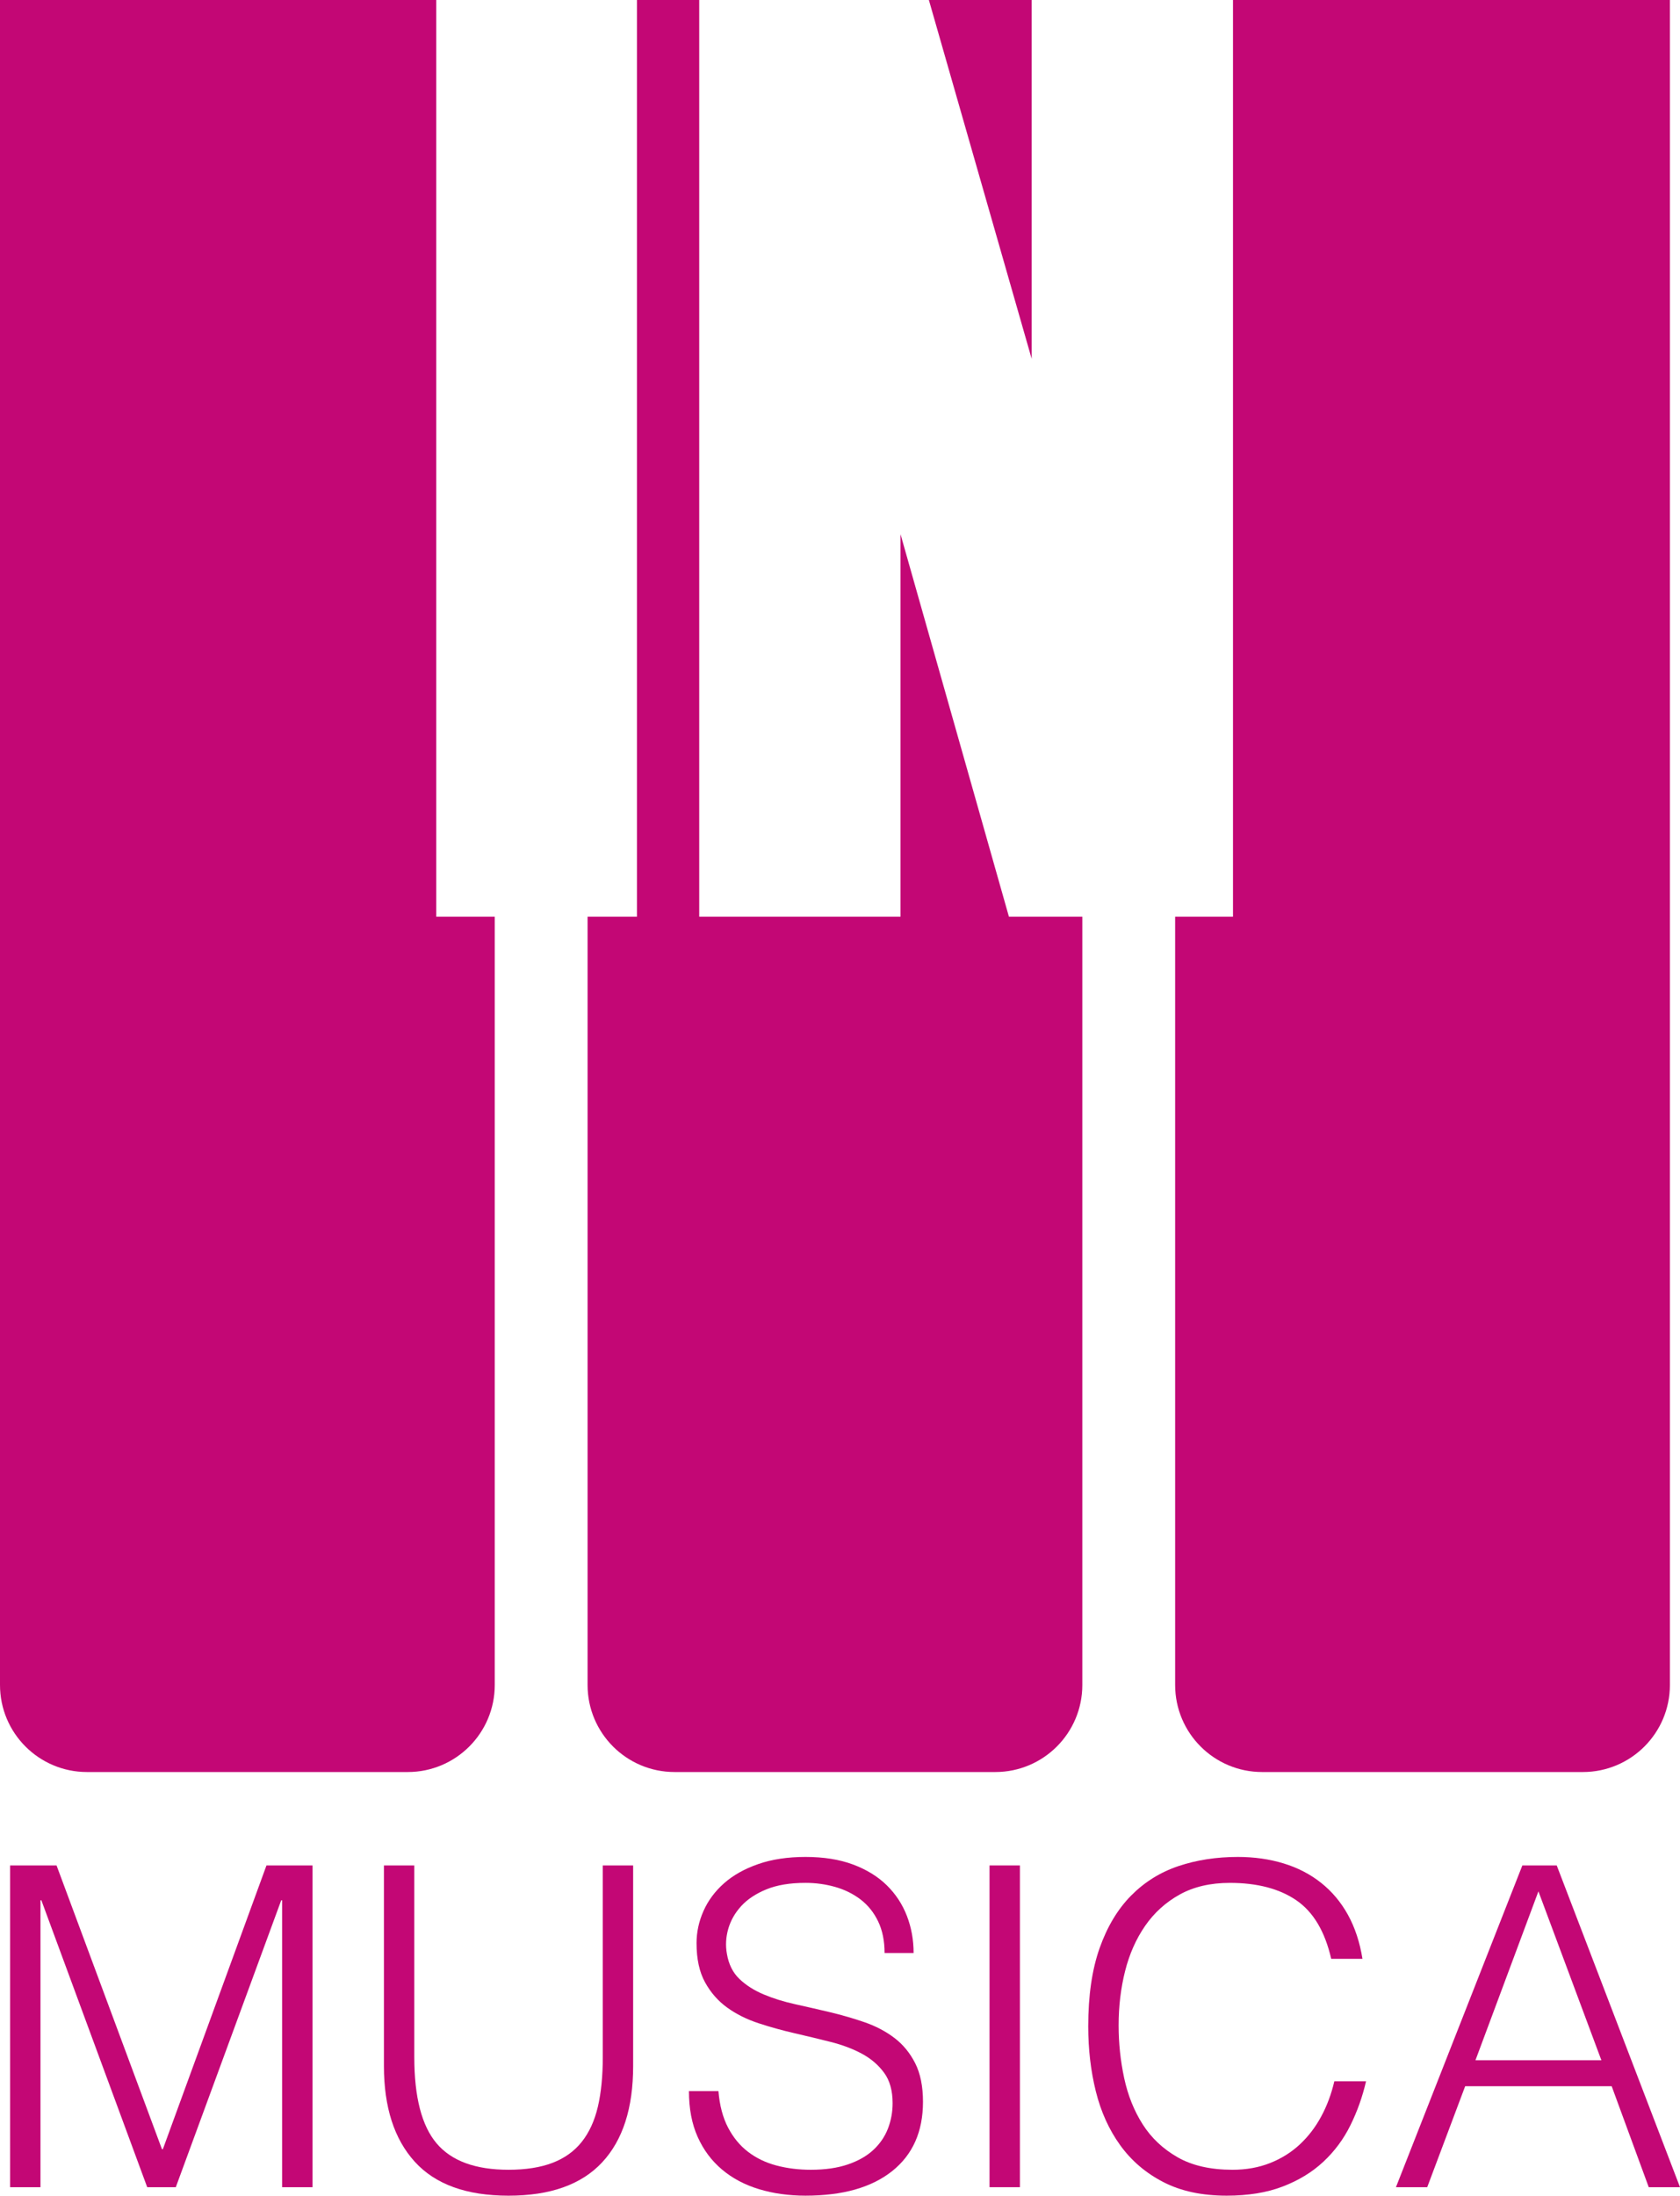
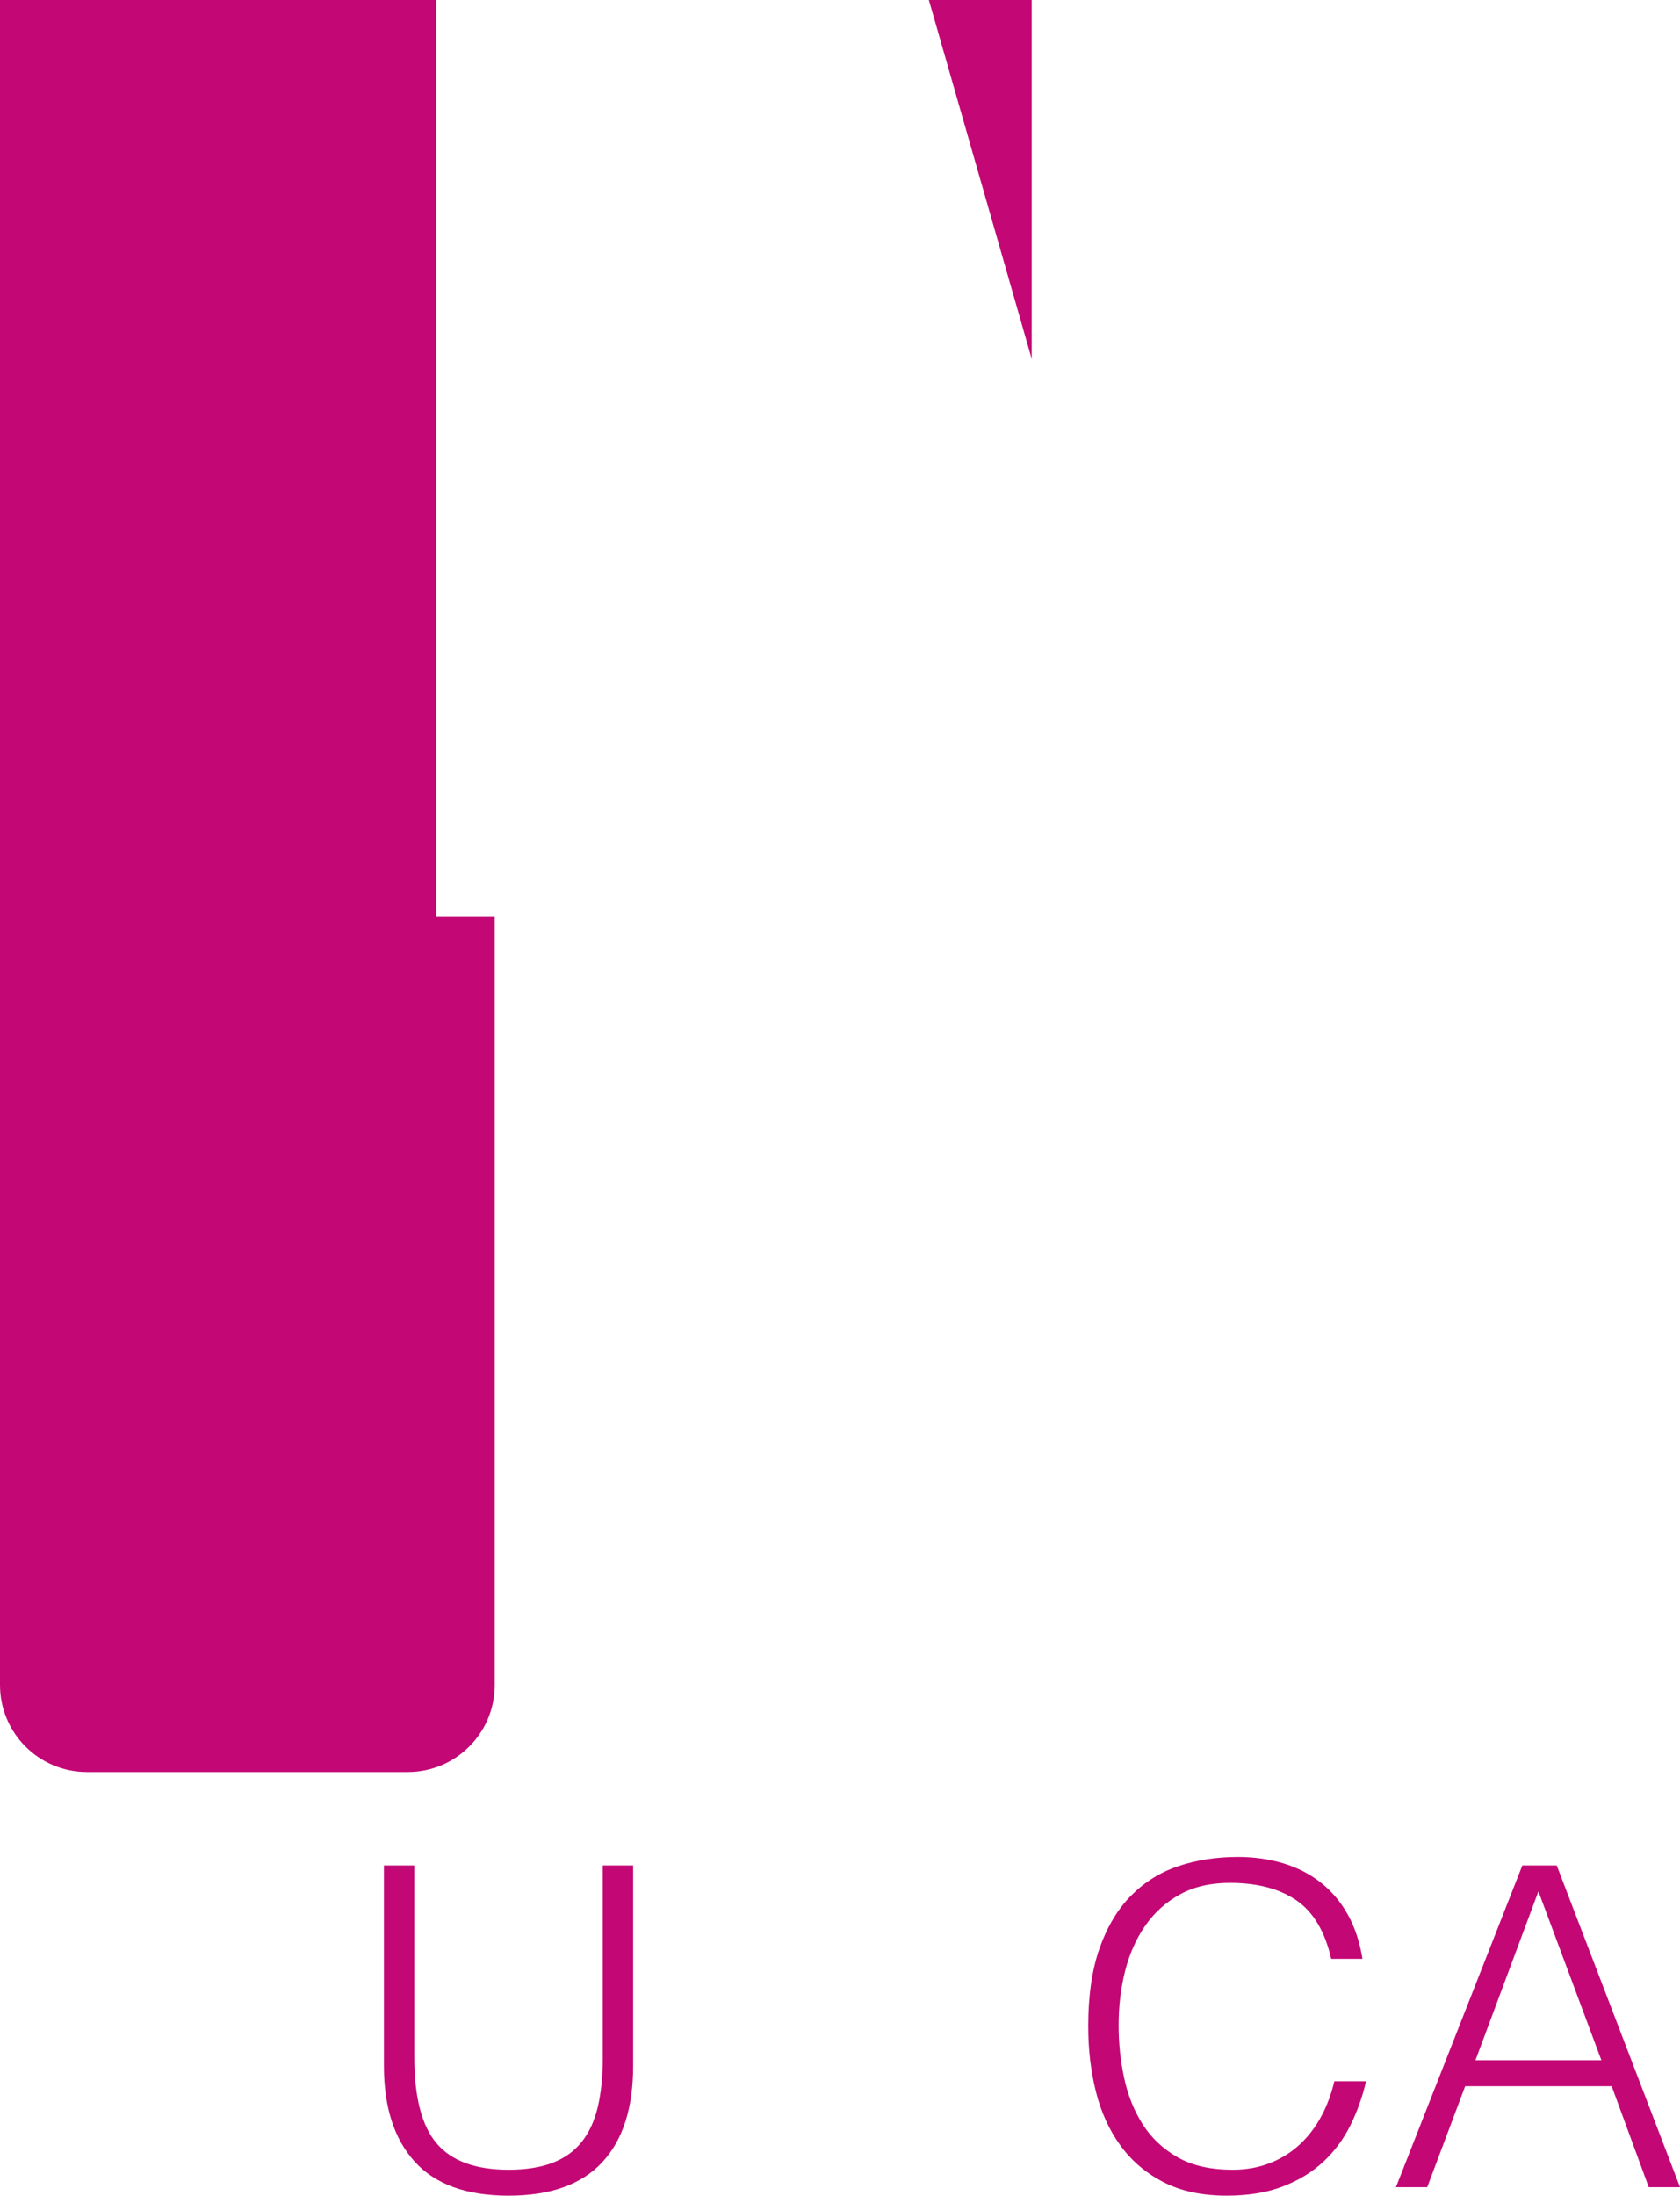
<svg xmlns="http://www.w3.org/2000/svg" version="1.1" x="0px" y="0px" width="232.884px" height="304.196px" viewBox="0 0 232.884 304.196" style="enable-background:new 0 0 232.884 304.196;" xml:space="preserve">
  <style type="text/css">
	.st0{fill:#C30775;}
</style>
  <defs>
</defs>
  <g>
    <g>
-       <path class="st0" d="M170.919,0v127.006H162.9v106.435c0,6.66,5.399,12.06,12.06,12.06h44.463c6.66,0,12.06-5.399,12.06-12.06V0    H170.919z" />
      <g>
        <polygon class="st0" points="143.016,0 128.762,0 143.016,49.722    " />
-         <path class="st0" d="M139.86,127.006l-15.029-52.997v52.997H96.928V0h-8.634v127.006H81.45v106.435     c0,6.66,5.399,12.06,12.06,12.06h44.463c6.66,0,12.06-5.399,12.06-12.06V127.006H139.86z" />
      </g>
      <path class="st0" d="M60.475,127.006V0H0v233.441c0,6.66,5.399,12.06,12.06,12.06h44.463c6.66,0,12.06-5.399,12.06-12.06V127.006    H60.475z" />
    </g>
    <g>
-       <path class="st0" d="M1.402,303.02v-44.576h6.438l14.611,39.313h0.124l14.363-39.313h6.379v44.576h-4.211v-39.747h-0.124    L24.369,303.02h-3.963L5.735,263.273H5.61v39.747H1.402z" />
      <path class="st0" d="M53.219,258.443h4.211v26.56c0,5.53,1.031,9.514,3.096,11.949c2.062,2.435,5.385,3.653,9.967,3.653    c2.395,0,4.428-0.32,6.099-0.96c1.671-0.64,3.024-1.61,4.055-2.91c1.031-1.301,1.774-2.919,2.229-4.859    c0.455-1.94,0.682-4.232,0.682-6.873v-26.56h4.209v27.798c0,5.821-1.433,10.268-4.301,13.342    c-2.87,3.077-7.193,4.613-12.972,4.613c-5.819,0-10.152-1.568-13.001-4.706c-2.847-3.136-4.272-7.553-4.272-13.25V258.443z" />
-       <path class="st0" d="M99.591,289.709c0.164,1.98,0.608,3.664,1.33,5.046c0.722,1.383,1.65,2.506,2.786,3.373    c1.134,0.867,2.445,1.496,3.931,1.888c1.486,0.394,3.075,0.589,4.767,0.589c1.982,0,3.695-0.248,5.139-0.743    c1.446-0.497,2.622-1.166,3.529-2.014c0.907-0.844,1.578-1.825,2.012-2.94c0.434-1.113,0.65-2.29,0.65-3.529    c0-1.734-0.391-3.136-1.176-4.209c-0.785-1.073-1.806-1.951-3.064-2.633c-1.261-0.68-2.704-1.227-4.333-1.639    c-1.631-0.412-3.304-0.814-5.015-1.208c-1.713-0.391-3.386-0.857-5.015-1.393c-1.631-0.537-3.077-1.258-4.335-2.168    c-1.258-0.907-2.281-2.073-3.064-3.498c-0.785-1.423-1.176-3.228-1.176-5.417c0-1.526,0.32-3.011,0.96-4.457    c0.64-1.444,1.589-2.725,2.847-3.839c1.258-1.115,2.839-2.001,4.737-2.662s4.087-0.991,6.562-0.991    c2.519,0,4.716,0.351,6.595,1.052c1.877,0.703,3.434,1.663,4.674,2.879c1.237,1.218,2.165,2.633,2.786,4.243    c0.619,1.608,0.928,3.323,0.928,5.137h-4.024c0-1.692-0.301-3.157-0.899-4.394c-0.598-1.24-1.414-2.25-2.445-3.035    c-1.031-0.783-2.208-1.362-3.529-1.734c-1.322-0.37-2.683-0.556-4.087-0.556c-2.147,0-3.952,0.299-5.417,0.897    c-1.465,0.6-2.631,1.372-3.498,2.321c-0.867,0.951-1.465,2.003-1.795,3.159c-0.33,1.155-0.394,2.311-0.185,3.466    c0.246,1.446,0.825,2.601,1.732,3.468c0.909,0.867,2.022,1.578,3.344,2.136c1.319,0.556,2.776,1.01,4.365,1.362    s3.209,0.722,4.861,1.113c1.65,0.394,3.249,0.859,4.796,1.393c1.549,0.537,2.921,1.261,4.118,2.168    c1.195,0.909,2.155,2.075,2.879,3.498c0.722,1.425,1.084,3.209,1.084,5.356c0,4.127-1.425,7.328-4.272,9.596    c-2.849,2.269-6.852,3.405-12.012,3.405c-2.311,0-4.457-0.301-6.438-0.899c-1.982-0.598-3.695-1.505-5.139-2.723    c-1.446-1.216-2.57-2.725-3.373-4.52c-0.806-1.795-1.208-3.91-1.208-6.345H99.591z" />
-       <path class="st0" d="M137.17,303.02v-44.576h4.211v44.576H137.17z" />
      <path class="st0" d="M184.533,271.384c-0.867-3.796-2.477-6.501-4.83-8.111c-2.351-1.61-5.427-2.414-9.224-2.414    c-2.683,0-4.994,0.537-6.934,1.608c-1.94,1.075-3.54,2.519-4.798,4.335c-1.258,1.816-2.189,3.91-2.786,6.284    c-0.598,2.374-0.896,4.88-0.896,7.521c0,2.477,0.257,4.912,0.772,7.307c0.516,2.393,1.372,4.529,2.57,6.408    c1.197,1.877,2.807,3.394,4.83,4.55c2.022,1.155,4.56,1.734,7.616,1.734c1.896,0,3.63-0.309,5.2-0.93    c1.568-0.619,2.94-1.475,4.116-2.57c1.176-1.092,2.168-2.382,2.971-3.868c0.806-1.486,1.414-3.117,1.827-4.891h4.396    c-0.495,2.147-1.218,4.177-2.168,6.097c-0.949,1.919-2.197,3.603-3.746,5.046c-1.547,1.446-3.426,2.591-5.634,3.437    c-2.208,0.846-4.798,1.269-7.77,1.269c-3.426,0-6.355-0.629-8.79-1.888c-2.437-1.258-4.428-2.961-5.975-5.108    c-1.549-2.147-2.673-4.634-3.376-7.46c-0.701-2.828-1.052-5.829-1.052-9.009c0-4.251,0.526-7.862,1.578-10.834    c1.052-2.971,2.508-5.396,4.365-7.275c1.858-1.877,4.045-3.241,6.564-4.087c2.517-0.844,5.261-1.269,8.235-1.269    c2.269,0,4.384,0.301,6.345,0.899c1.959,0.598,3.693,1.496,5.2,2.694c1.507,1.197,2.744,2.673,3.714,4.426    c0.97,1.755,1.641,3.788,2.014,6.099H184.533z" />
      <path class="st0" d="M193.508,303.02l17.522-44.576h4.767l17.088,44.576h-4.333l-5.139-13.992h-20.308l-5.261,13.992H193.508z     M204.529,285.437h17.458l-8.729-23.404L204.529,285.437z" />
    </g>
  </g>
</svg>